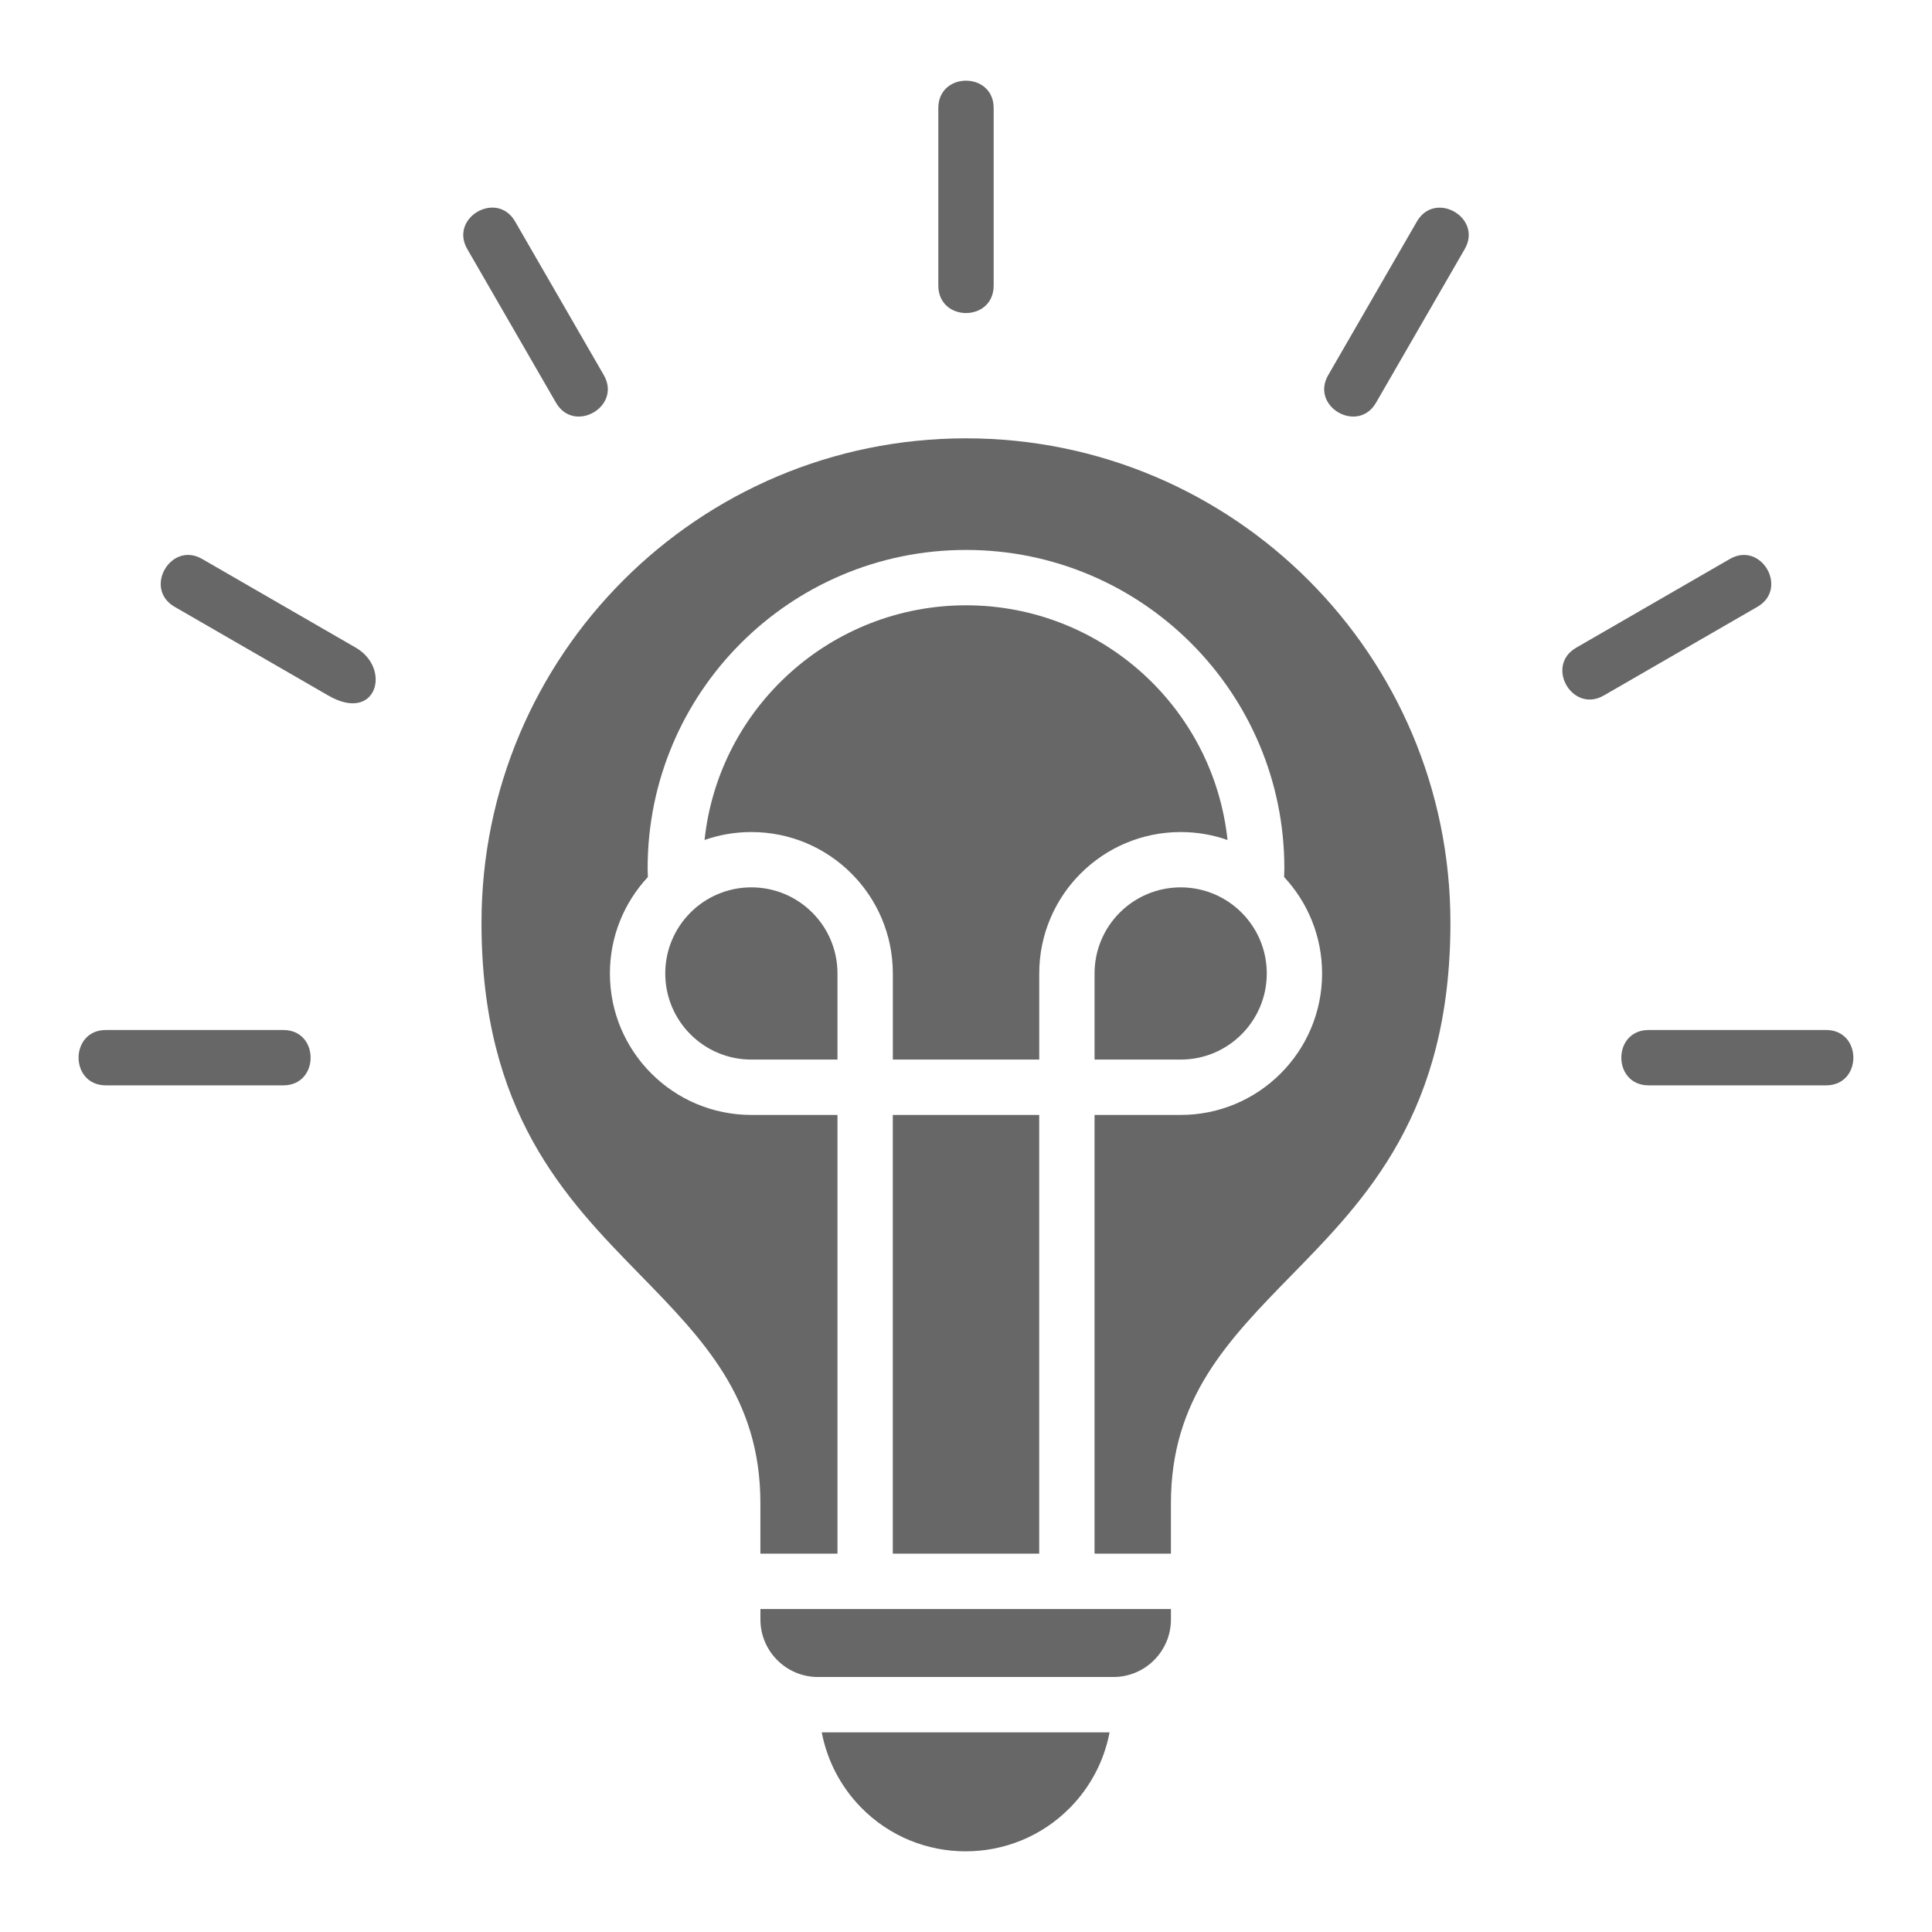
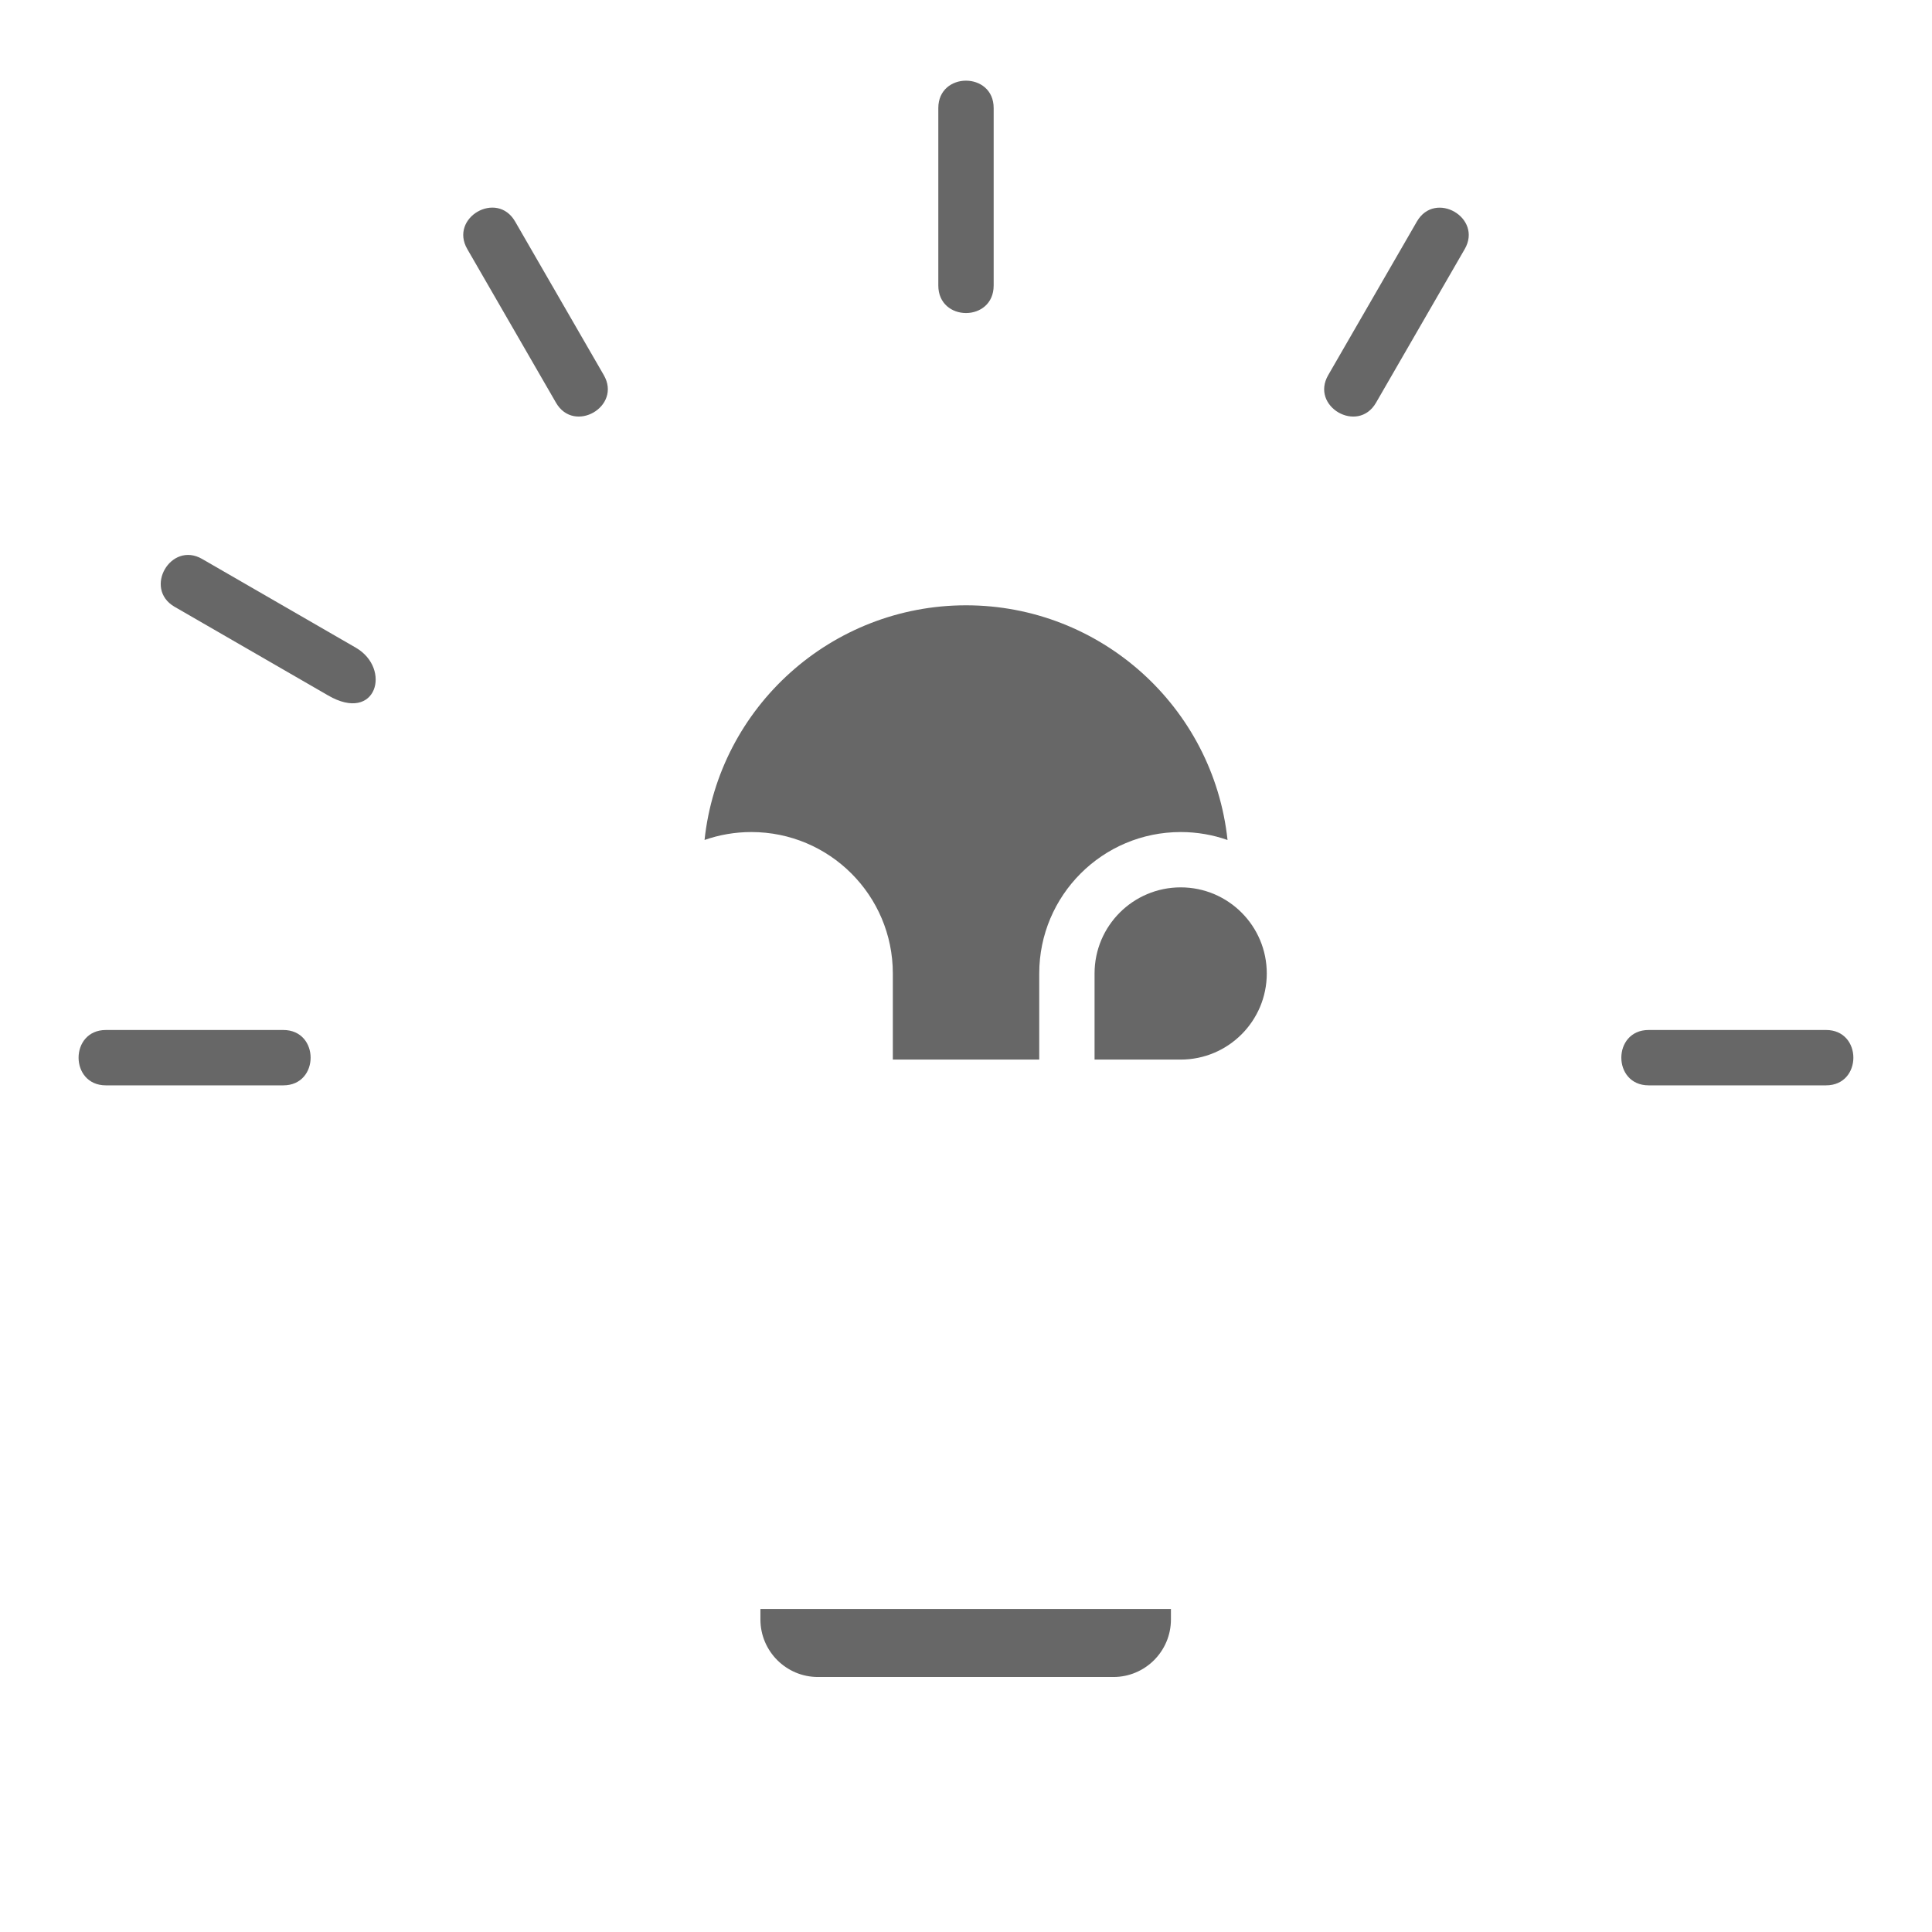
<svg xmlns="http://www.w3.org/2000/svg" width="1200pt" height="1200pt" version="1.1" viewBox="0 0 1200 1200">
  <g fill="#676767" fill-rule="evenodd">
-     <path d="m689.18 1076h-178.78c3.422 17.906 12.047 33.961 24.234 46.477 35.625 36.562 94.664 36.562 130.29 0 12.234-12.516 20.836-28.57 24.258-46.477z" />
-     <path d="m466.69 658.12h53.484v-53.484c0-29.531-23.93-53.484-53.484-53.484-29.531 0-53.484 23.93-53.484 53.484s23.93 53.484 53.484 53.484z" />
    <path d="m679.85 604.64v53.484h53.484c29.531 0 53.484-23.953 53.484-53.484s-23.93-53.484-53.484-53.484c-29.555 0.023-53.484 23.953-53.484 53.484z" />
    <path d="m437.6 521.72c9.094-3.188 18.891-4.922 29.086-4.922 48.516 0 87.867 39.328 87.867 87.844v53.484h90.938v-53.484c0-48.516 39.352-87.844 87.867-87.844 10.195 0 19.992 1.734 29.086 4.945-8.859-82.828-79.008-145.78-162.42-145.78-83.414 0-153.56 62.953-162.42 145.76z" />
-     <path d="m554.53 692.51h90.938v272.48h-90.938z" />
    <path d="m727.29 999.38h-254.98v6.516c0 19.688 16.008 35.719 35.719 35.719h183.54c19.688 0 35.719-16.008 35.719-35.719z" />
-     <path d="m472.31 964.99h47.859v-272.48h-53.484c-48.516 0-87.867-39.352-87.867-87.867 0-23.133 8.953-44.203 23.578-59.883l-0.141-5.461c0-109.2 88.547-197.72 197.74-197.72s197.74 88.523 197.74 197.72l-0.141 5.461c14.625 15.68 23.578 36.75 23.578 59.883 0 48.516-39.352 87.867-87.844 87.867h-53.484v272.48h47.438v-31.336c0-64.992 35.391-101.18 75.258-141.96 45.844-46.875 98.344-100.57 98.344-218.53 0-166.2-134.72-300.91-300.91-300.91-166.2 0-300.91 134.72-300.91 300.91 0 117.8 52.266 171.3 97.969 218.09 39.844 40.805 75.258 77.062 75.258 142.38v31.359z" />
    <path d="m854.65 250.17c-11.297 19.477-40.969 2.297-29.672-17.18l55.102-95.438c11.297-19.477 40.969-2.297 29.672 17.18z" />
-     <path d="m996.16 431.98c-19.5 11.297-36.68-18.375-17.18-29.672l95.438-55.102c19.5-11.297 36.68 18.375 17.18 29.672z" />
    <path d="m1024 674.13c-22.617 0-22.617-34.383 0-34.383h110.2c22.617 0 22.617 34.383 0 34.383z" />
    <path d="m582.8 177.3v-110.18c0-22.688 34.383-22.688 34.383 0v110.2c0.023 22.828-34.383 22.828-34.383-0.023z" />
    <path d="m375.02 232.97c11.297 19.5-18.375 36.68-29.672 17.18l-55.102-95.438c-11.297-19.5 18.375-36.68 29.672-17.18z" />
    <path d="m221.02 402.3c22.336 12.938 12.938 47.133-17.18 29.672l-95.438-55.102c-19.477-11.297-2.297-40.969 17.18-29.672z" />
    <path d="m175.97 639.75c22.617 0 22.617 34.383 0 34.383h-110.2c-22.617 0-22.617-34.383 0-34.383z" />
  </g>
</svg>